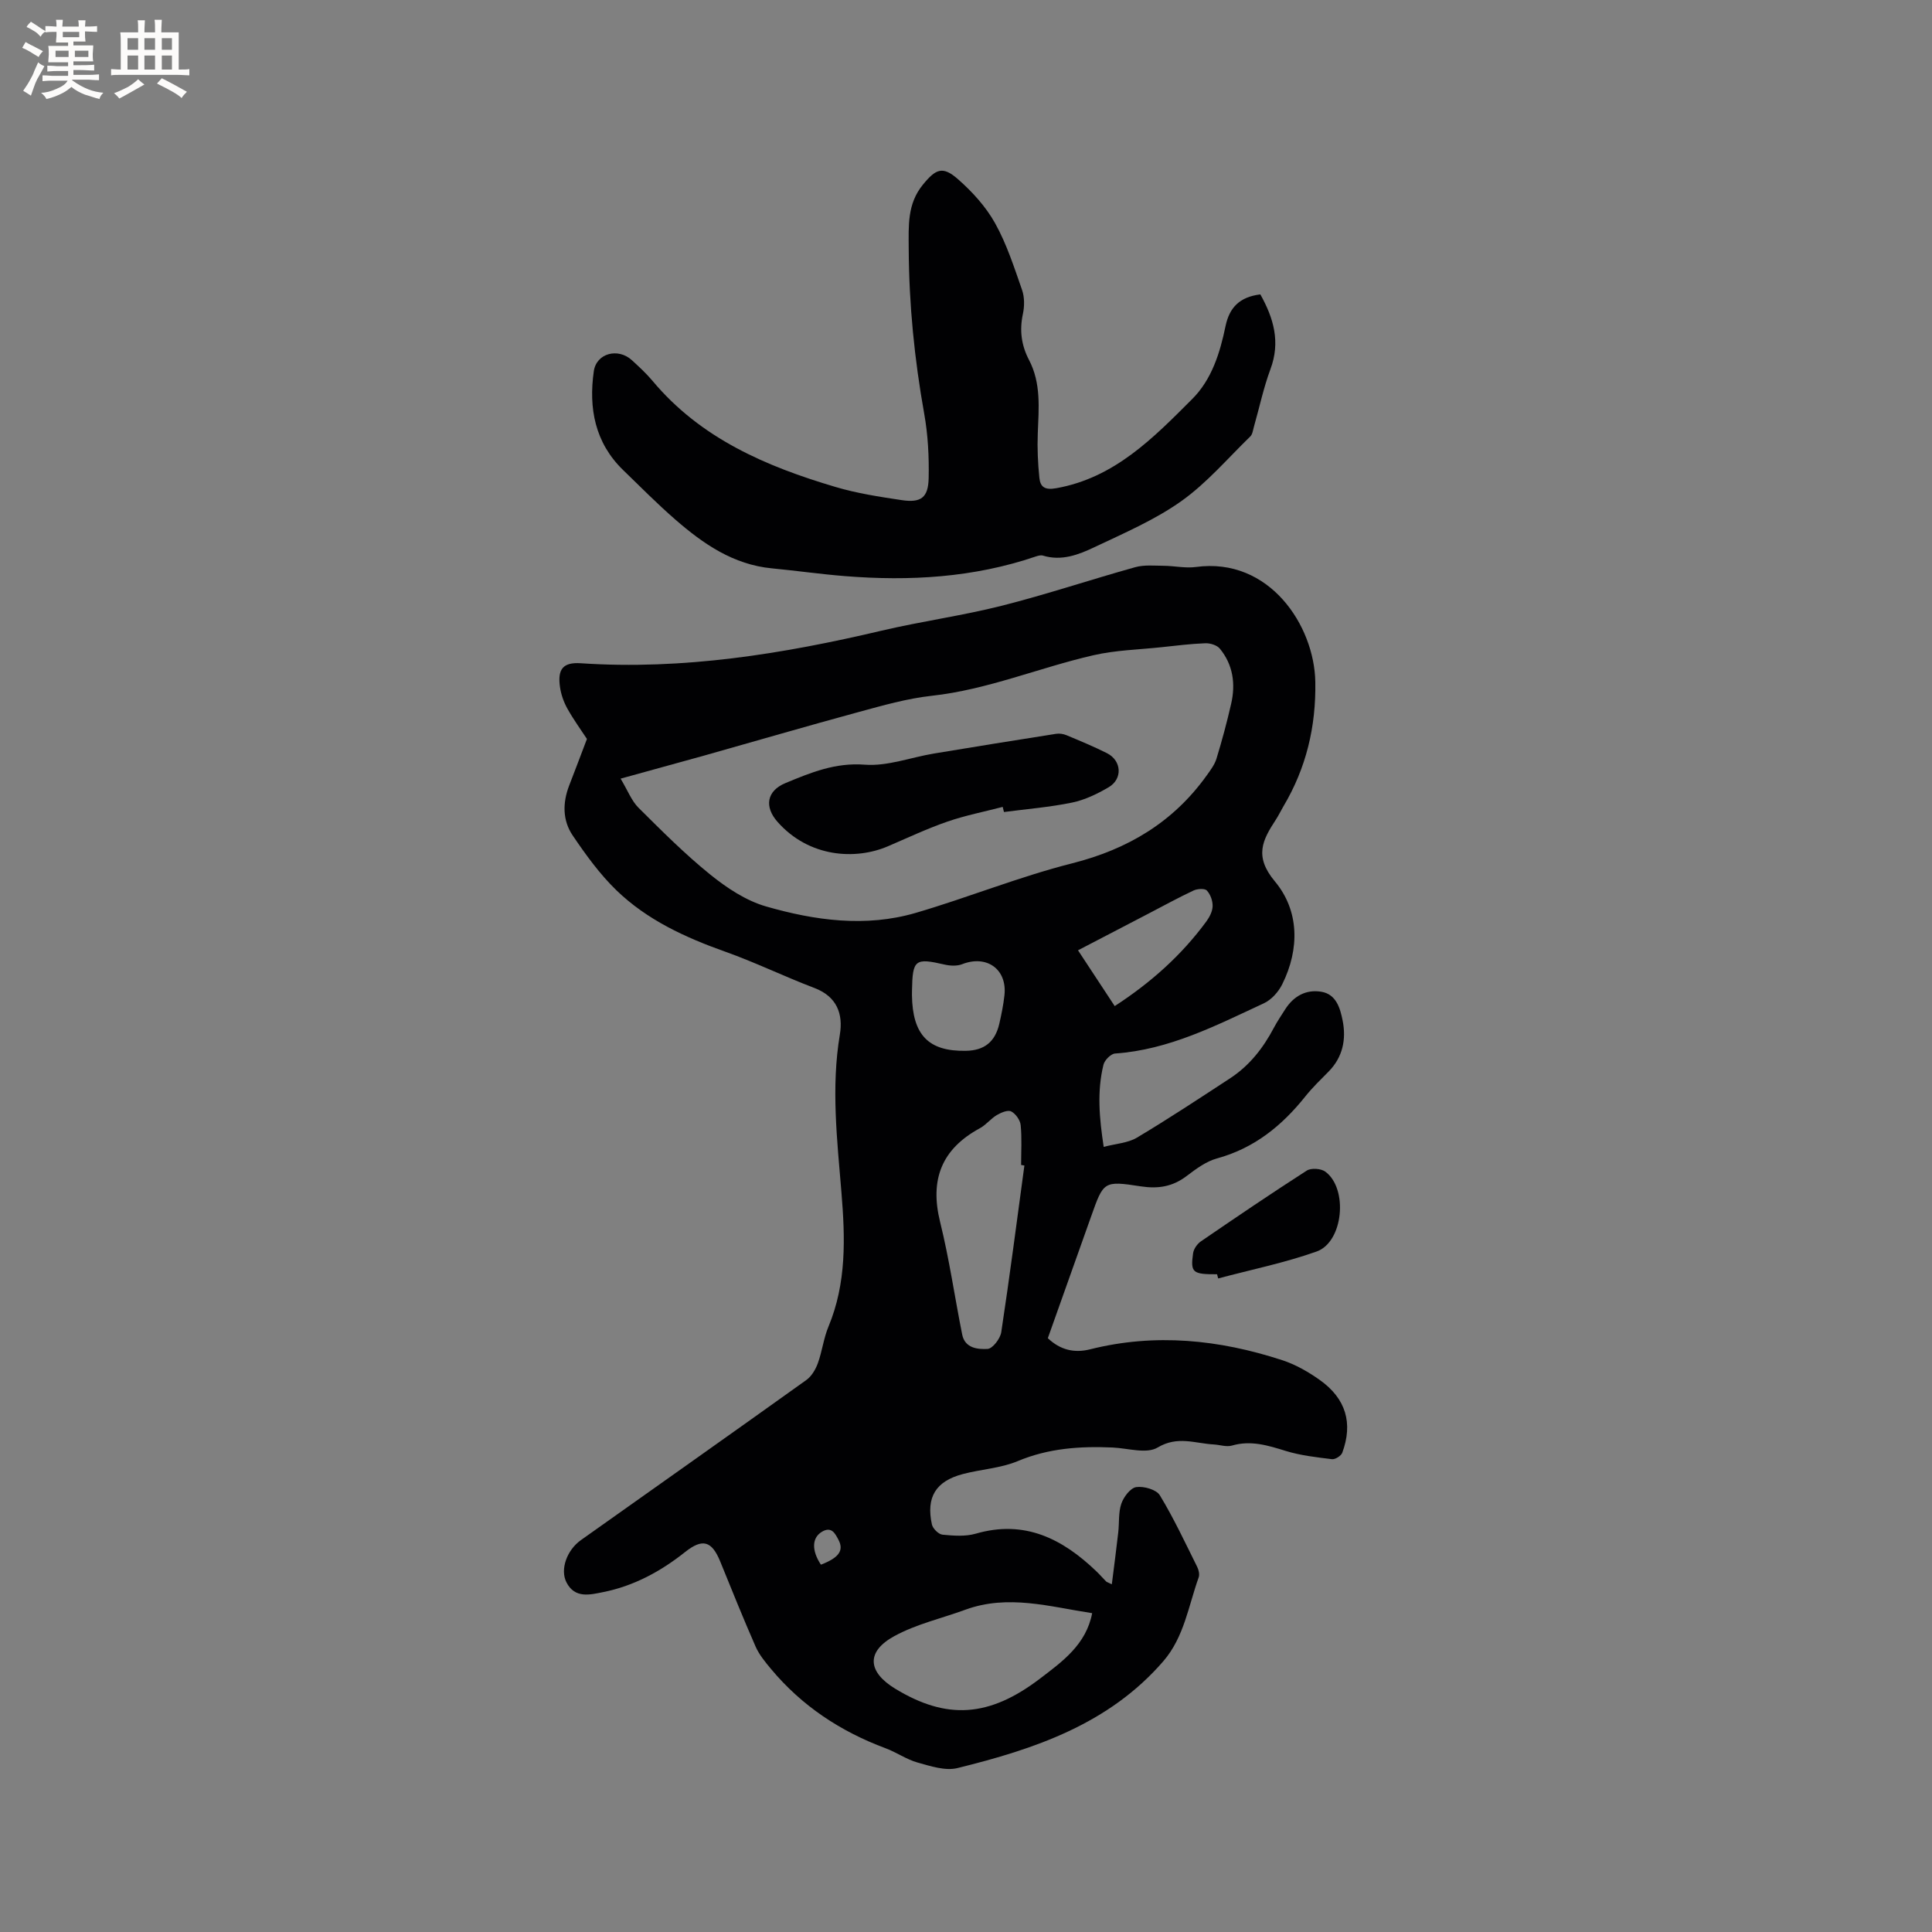
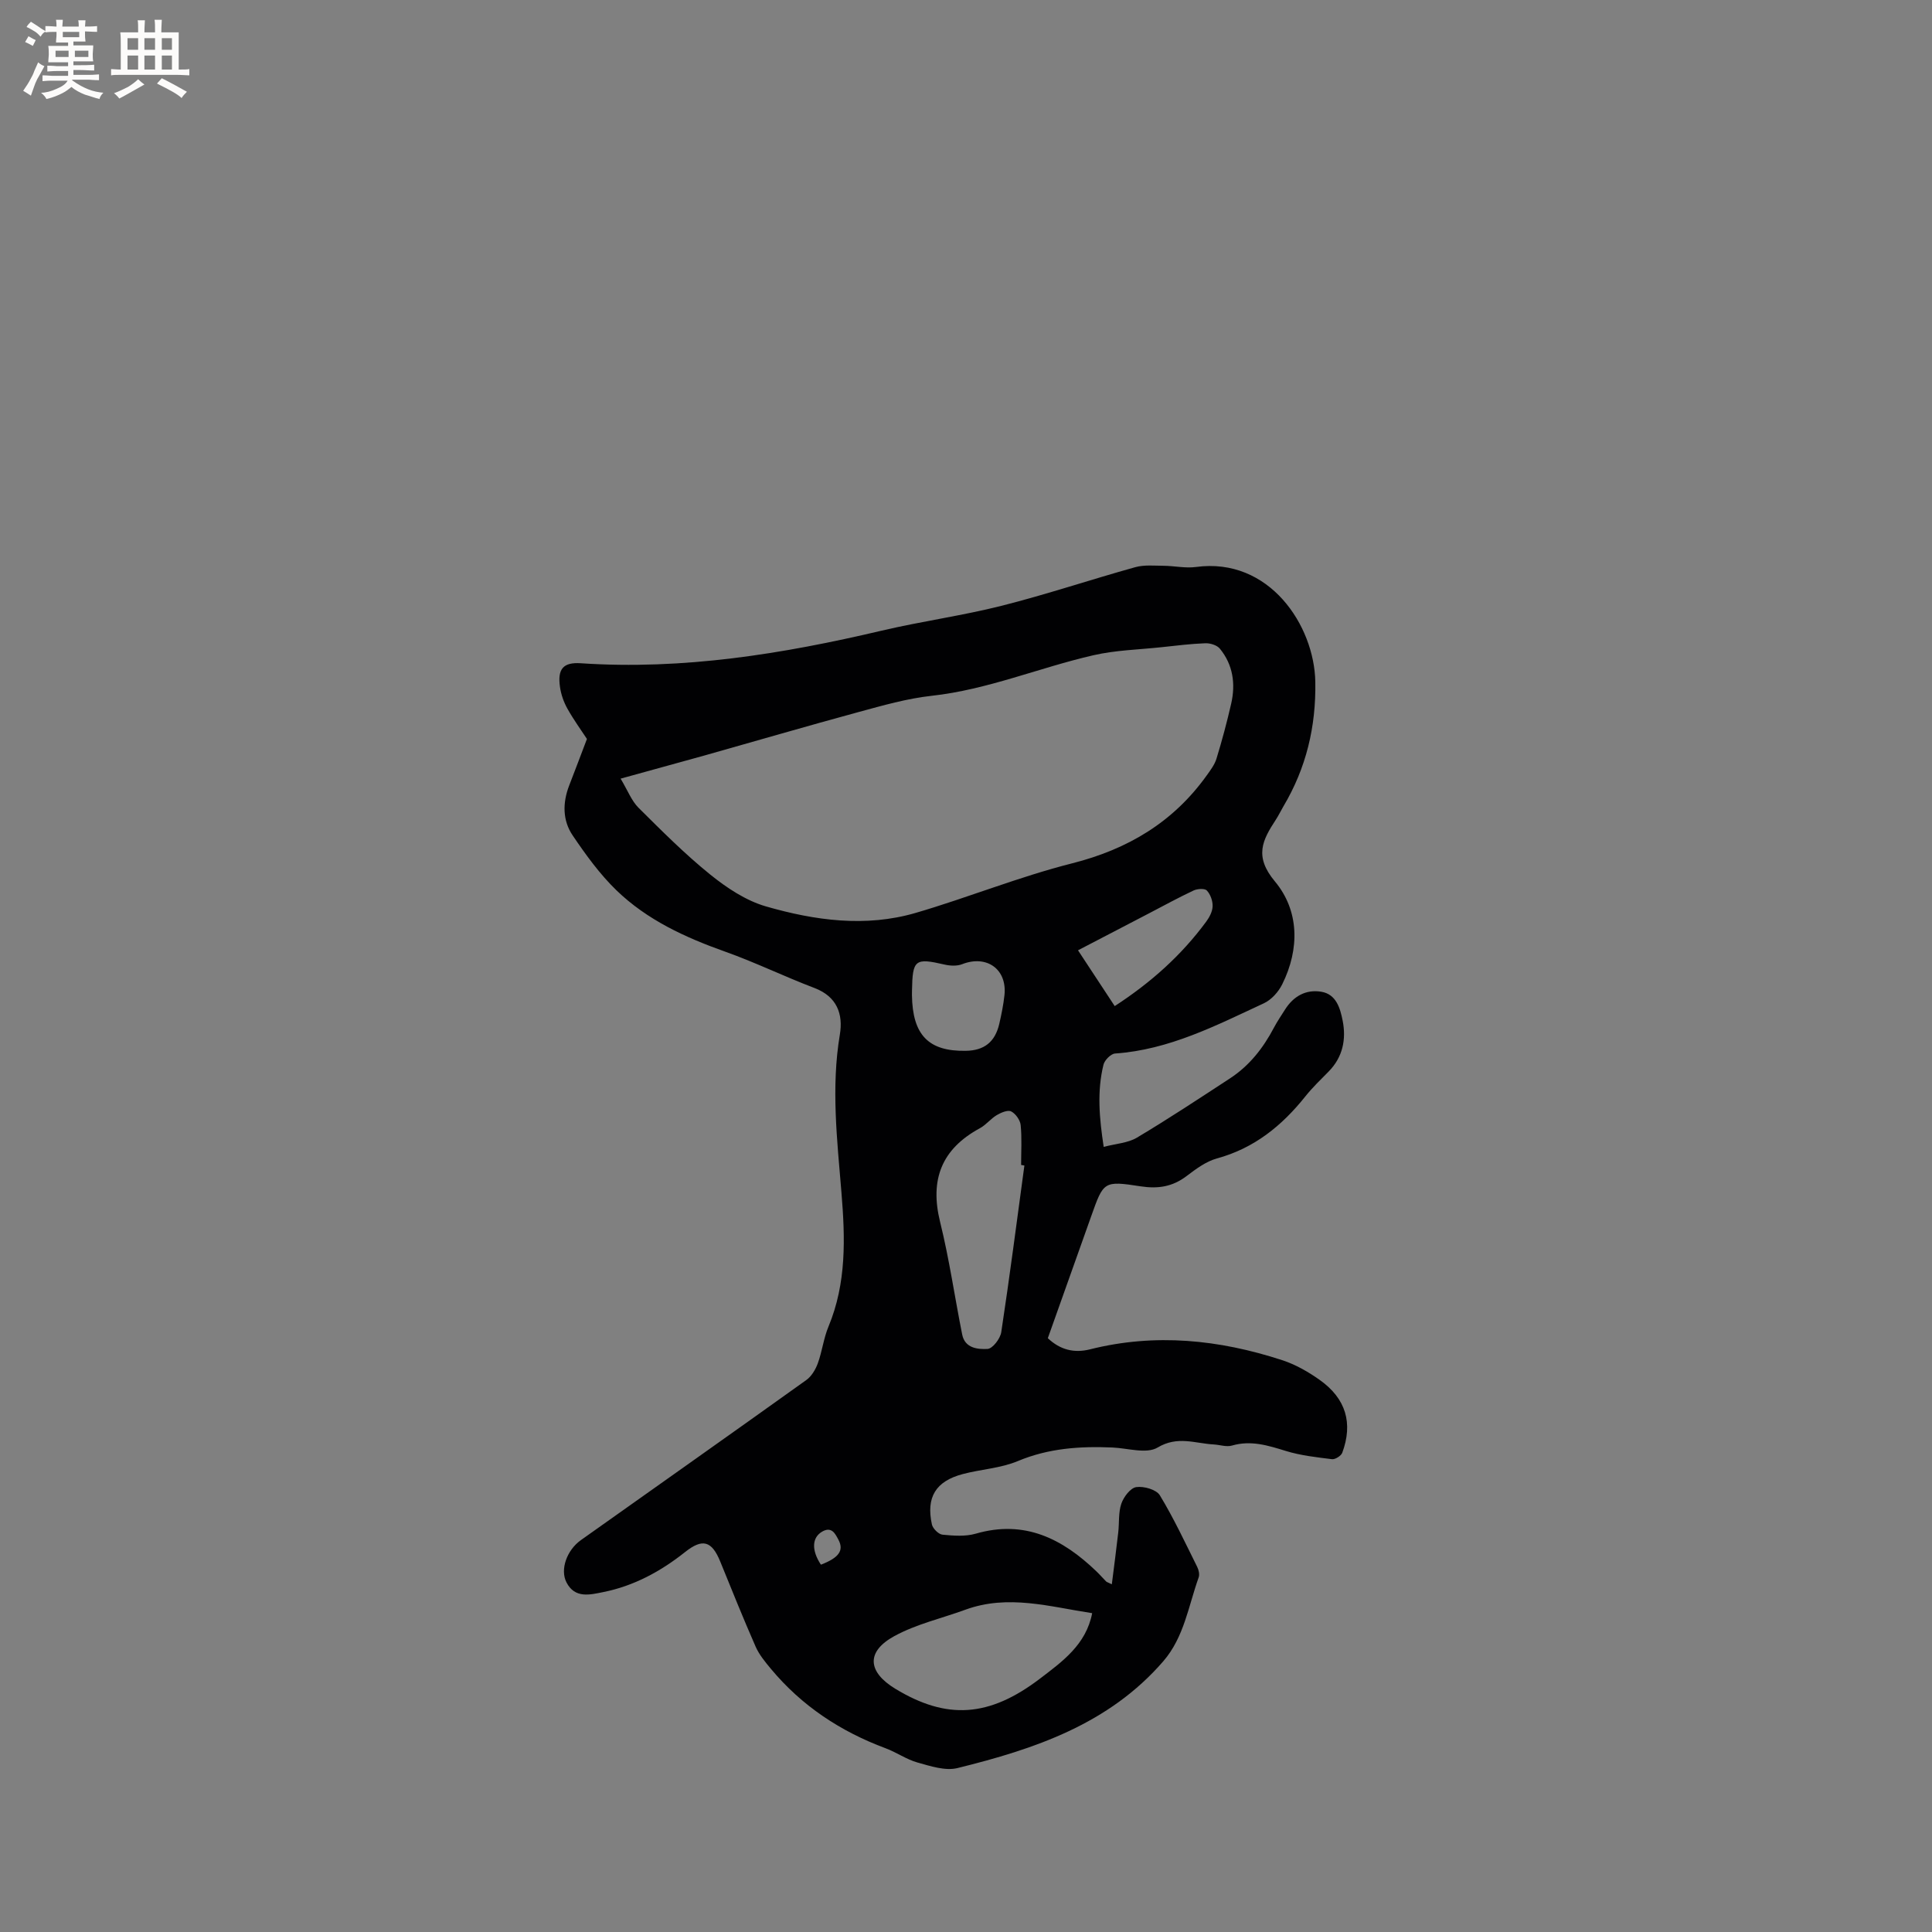
<svg xmlns="http://www.w3.org/2000/svg" enable-background="new 0 0 400 400" viewBox="0 0 400 400">
  <rect x="0" y="0" width="400" height="400" fill="#808080" stroke="none" />
  <g fill="#010103">
    <path d="m121.52 152.99c-1.21-1.84-2.77-3.99-4.05-6.28-.76-1.36-1.31-2.93-1.53-4.47-.54-3.72.64-5.17 4.32-4.92 21.17 1.42 41.78-1.92 62.28-6.75 8.24-1.94 16.68-3.09 24.88-5.16 9.29-2.35 18.39-5.41 27.62-7.98 1.85-.52 3.93-.3 5.9-.29 2.22.02 4.49.54 6.65.25 15.23-2.08 24.54 12.15 24.73 23.79.16 9.27-1.88 17.83-6.61 25.78-.54.91-.99 1.88-1.57 2.76-2.74 4.2-4.54 7.55-.2 12.75 5.06 6.05 5.18 13.97 1.53 21.32-.78 1.57-2.24 3.21-3.8 3.93-9.87 4.58-19.61 9.63-30.81 10.4-.87.06-2.15 1.36-2.39 2.29-1.37 5.53-.87 11.09.04 17.04 2.51-.67 5-.79 6.89-1.92 6.54-3.9 12.9-8.11 19.28-12.28 3.99-2.61 6.84-6.25 9.05-10.44.69-1.31 1.53-2.54 2.32-3.79 1.75-2.77 4.33-4.22 7.51-3.69 3.12.51 3.92 3.47 4.42 5.97.77 3.87.04 7.58-2.92 10.57-1.64 1.66-3.33 3.29-4.78 5.1-4.86 6.1-10.6 10.76-18.32 12.87-2.27.62-4.36 2.19-6.29 3.65-2.91 2.21-5.9 2.68-9.5 2.13-7.67-1.19-7.69-1.02-10.25 6.19-2.97 8.37-5.95 16.74-8.98 25.25 2.55 2.4 5.42 3.14 8.76 2.3 13.47-3.38 26.72-2.01 39.74 2.24 2.77.9 5.43 2.42 7.82 4.12 5.41 3.85 6.9 8.94 4.64 15.06-.24.64-1.46 1.41-2.12 1.33-3.22-.4-6.5-.76-9.58-1.71-3.69-1.14-7.22-2.25-11.14-1.11-1.14.33-2.5-.16-3.76-.23-3.86-.21-7.49-1.84-11.62.63-2.3 1.38-6.19.14-9.35 0-6.71-.29-13.22.14-19.6 2.81-3.55 1.49-7.62 1.69-11.4 2.69-5.59 1.48-7.62 4.78-6.39 10.43.19.86 1.38 2.04 2.2 2.12 2.27.22 4.73.41 6.88-.21 10.15-2.94 17.98 1.07 25.01 7.83.69.66 1.31 1.39 1.98 2.06.14.14.37.19 1.18.59.47-3.72.93-7.22 1.33-10.73.23-1.99.01-4.12.64-5.96.48-1.4 1.88-3.25 3.08-3.43 1.57-.23 4.16.5 4.89 1.69 2.89 4.76 5.26 9.85 7.75 14.85.31.63.51 1.55.29 2.16-2.12 5.91-3 12.35-7.32 17.35-11.27 13.03-26.67 18.19-42.62 22.12-2.51.62-5.57-.4-8.24-1.14-2.31-.64-4.38-2.13-6.66-2.97-9.31-3.47-17.33-8.76-23.71-16.42-1.2-1.44-2.44-2.94-3.18-4.62-2.55-5.81-4.92-11.7-7.31-17.58-1.77-4.36-3.7-4.85-7.3-1.99-5.03 4-10.62 7.03-16.96 8.29-2.7.54-5.85 1.38-7.59-2.02-1.36-2.64.06-6.67 3.01-8.76 15.56-11.04 31.14-22.03 46.65-33.13 1.08-.77 1.91-2.18 2.38-3.46.9-2.48 1.2-5.19 2.21-7.61 3.75-9.02 3.46-18.32 2.68-27.79-.89-10.86-2.16-21.72-.33-32.65.71-4.23-.57-7.87-5.24-9.65-6.22-2.36-12.23-5.3-18.5-7.53-8.28-2.94-16.17-6.57-22.51-12.7-3.45-3.34-6.34-7.34-9.05-11.34-2.13-3.13-2.12-6.79-.73-10.38 1.21-3.11 2.39-6.25 3.67-9.62zm6.97 8.22c1.5 2.5 2.27 4.6 3.71 6.03 4.8 4.77 9.6 9.59 14.85 13.83 3.42 2.76 7.38 5.39 11.52 6.59 10.14 2.92 20.63 4.38 31.03 1.34 10.86-3.18 21.4-7.48 32.35-10.25 11.58-2.93 20.96-8.53 27.89-18.21.79-1.1 1.65-2.24 2.03-3.5 1.14-3.74 2.16-7.53 3.03-11.34.94-4.11.39-8.07-2.34-11.4-.6-.73-2-1.16-3.02-1.12-3.04.11-6.07.5-9.1.82-4.69.5-9.48.61-14.06 1.66-11.22 2.57-21.91 7.13-33.51 8.4-5.1.56-10.13 2.01-15.11 3.36-10.71 2.91-21.37 6.03-32.06 9.04-5.47 1.52-10.96 3.02-17.21 4.75zm97.63 172.78c-8.76-1.33-17.4-3.95-26.24-.72-4.92 1.8-10.17 2.98-14.72 5.47-5.89 3.22-5.55 7.41.22 10.91 10.63 6.45 19.39 5.91 29.9-2.08 4.68-3.57 9.59-7.07 10.84-13.58zm-14.03-92.68c-.23-.04-.45-.08-.68-.12 0-2.75.18-5.52-.09-8.24-.1-1.04-1.04-2.37-1.96-2.84-.7-.36-2.11.24-2.99.76-1.26.75-2.22 2.03-3.5 2.72-7.93 4.3-10.4 10.64-8.23 19.41 1.9 7.67 3.02 15.54 4.57 23.3.57 2.86 3.25 3.09 5.26 2.98 1.04-.06 2.63-2.13 2.83-3.47 1.74-11.47 3.23-22.99 4.79-34.5zm18.7-33.01c7.53-4.89 13.84-10.55 18.96-17.51.67-.91 1.28-2.1 1.31-3.17.03-1.1-.45-2.46-1.2-3.25-.44-.47-1.96-.37-2.75 0-3.15 1.48-6.21 3.16-9.3 4.77-4.82 2.51-9.64 5.02-14.62 7.61 2.58 3.92 4.95 7.53 7.6 11.55zm-41.98-2.28c.11 8.26 3.42 11.68 11.15 11.54 3.81-.06 6.05-1.82 6.93-5.58.45-1.95.85-3.93 1.07-5.92.59-5.4-3.68-8.43-8.77-6.43-1.06.41-2.46.34-3.6.08-6.15-1.42-6.66-1.05-6.77 5.36-.01.31-.01.63-.01.95zm-18.85 117.93c3.7-1.42 4.83-2.93 3.62-5.18-.65-1.21-1.38-2.81-3.37-1.66-2.11 1.23-2.23 3.84-.25 6.84z" />
-     <path d="m260.94 60.95c2.77 4.95 4.19 9.86 2.09 15.49-1.43 3.85-2.28 7.92-3.41 11.88-.2.7-.29 1.58-.76 2.04-4.69 4.56-9.01 9.65-14.29 13.4-5.47 3.88-11.81 6.6-17.92 9.5-3.3 1.57-6.84 2.96-10.72 1.77-.45-.14-1.05.04-1.53.2-12.83 4.36-26.05 5.12-39.43 4.05-5.07-.4-10.11-1.13-15.17-1.61-7.98-.77-14.18-5.06-19.96-10.08-3.75-3.26-7.26-6.81-10.83-10.27-5.84-5.67-7.16-12.81-6.07-20.45.54-3.77 5.03-4.9 7.87-2.31 1.48 1.36 2.98 2.73 4.27 4.27 9.97 11.94 23.52 17.73 37.9 21.99 4.44 1.32 9.08 2.03 13.67 2.72 4.04.61 5.54-.5 5.62-4.59.09-4.42-.14-8.93-.92-13.28-2.02-11.29-3.15-22.59-3.21-34.1-.02-4.91-.32-9.34 2.93-13.33 2.71-3.33 4.13-3.9 7.28-1.13 2.96 2.6 5.77 5.69 7.67 9.1 2.4 4.3 3.94 9.11 5.58 13.8.53 1.51.52 3.4.18 4.99-.73 3.39-.32 6.49 1.26 9.51 2.54 4.85 2.02 10.04 1.82 15.24-.12 3.05.02 6.13.33 9.16.19 1.9 1.1 2.6 3.49 2.17 12.08-2.15 20.09-10.4 28.15-18.46 4.07-4.07 5.76-9.58 6.91-15.13.8-3.8 2.89-6.01 7.2-6.54z" />
-     <path d="m251.98 263.82c-5.08.02-5.53-.32-4.96-4.37.13-.88.85-1.91 1.6-2.43 7.26-4.97 14.53-9.91 21.93-14.66.9-.58 2.94-.44 3.83.21 4.78 3.49 3.76 14.57-1.78 16.54-6.62 2.35-13.58 3.76-20.39 5.58-.08-.29-.15-.58-.23-.87z" />
-     <path d="m207.6 167.06c-3.83 1-7.74 1.76-11.47 3.05-4.18 1.45-8.22 3.35-12.29 5.1-6.67 2.87-16.32 2.36-22.87-5.06-2.76-3.13-2.25-6.41 1.67-8.03 5.23-2.17 10.3-4.27 16.41-3.8 4.69.36 9.53-1.52 14.32-2.31 8.42-1.4 16.85-2.76 25.28-4.08.69-.11 1.49.01 2.14.28 2.82 1.18 5.66 2.35 8.4 3.73 3.05 1.54 3.28 5.34.33 7.06-2.34 1.37-4.92 2.62-7.54 3.16-4.64.96-9.41 1.34-14.12 1.96-.1-.35-.18-.7-.26-1.06z" />
  </g>
-   <path d="m6.8 9.5c.6.3 1.3.7 2.1 1.1-.4.4-.7.8-.9 1.2-.7-.4-1.3-.8-1.8-1.1s-1.1-.6-1.6-.8c.2-.4.5-.8.7-1.2.4.2.8.5 1.5.8zm.9 6.9c-.3.6-.5 1.1-.7 1.7s-.4 1.1-.6 1.7c-.6-.4-1.1-.7-1.6-1 .7-1 1.2-1.8 1.5-2.4.3-.5.6-1.1.8-1.7.3-.6.5-1.2.8-1.8.3.3.8.6 1.3.8-.7 1.3-1.2 2.2-1.5 2.7zm.1-11c.4.3 1 .7 1.7 1.1-.5.2-.8.6-1.1 1.1-.5-.6-1-1-1.4-1.2s-.9-.6-1.5-.8c.2-.4.5-.7.9-1.1.5.3.9.6 1.4.9zm10.5 13.1c1 .4 2 .6 3.1.7-.4.4-.7.8-.8 1.3-.9-.2-1.9-.6-3-.9-1-.4-2-.9-2.8-1.6-.5.4-1.1.9-1.9 1.3s-1.9.9-3.3 1.2c-.1-.3-.5-.8-1.1-1.3 1 0 2.1-.3 3.2-.8 1.2-.5 1.9-1 2.3-1.7h-3.2c-.4 0-1 0-2 .1v-1.2c1 0 1.7.1 2 .1h3.3v-1h-2.3c-.2 0-.9 0-2 .1v-1.2c1.2 0 1.9.1 2 .1h2.3v-.8h-4.1c0-.7.1-1.2.1-1.6 0-.5 0-1.1-.1-1.8h4.1v-.7h-2.5c0-.6.1-1.1.1-1.6v-.6h-.5c-.4 0-1 0-1.8.1v-1.3c1.2 0 1.9.1 2.1.1h.2c0-.3 0-.8-.1-1.4h1.4c0 .6-.1 1-.1 1.4h3.4c0-.4 0-.8-.1-1.3h1.5c0 .4-.1.9-.1 1.3.7 0 1.5 0 2.5-.1v1.2c-1 0-1.8-.1-2.5-.1v.6c0 .3 0 .8.1 1.5h-2.5v.8h4.1c0 .7-.1 1.3-.1 1.8s0 1 .1 1.5h-4.1v.8h1.4c.8 0 1.8 0 2.9-.1v1.2c-1 0-1.9-.1-2.8-.1h-1.5v1h3.2c.3 0 1 0 2.1-.1v1.2c-1.1 0-1.8-.1-2.1-.1h-3.4l-.1.1c1.4 1 2.4 1.5 3.4 1.9zm-4.1-6.7v-1.3h-2.7v1.3zm2.2-4.1v-1.1h-3.4v1.1zm1.9 4.1v-1.3h-2.8v1.3z" fill="#fcfbfa" />
+   <path d="m6.8 9.5s-1.1-.6-1.6-.8c.2-.4.5-.8.7-1.2.4.2.8.5 1.5.8zm.9 6.9c-.3.6-.5 1.1-.7 1.7s-.4 1.1-.6 1.7c-.6-.4-1.1-.7-1.6-1 .7-1 1.2-1.8 1.5-2.4.3-.5.6-1.1.8-1.7.3-.6.5-1.2.8-1.8.3.3.8.6 1.3.8-.7 1.3-1.2 2.2-1.5 2.7zm.1-11c.4.3 1 .7 1.7 1.1-.5.2-.8.6-1.1 1.1-.5-.6-1-1-1.4-1.2s-.9-.6-1.5-.8c.2-.4.5-.7.9-1.1.5.3.9.6 1.4.9zm10.5 13.1c1 .4 2 .6 3.1.7-.4.4-.7.8-.8 1.3-.9-.2-1.9-.6-3-.9-1-.4-2-.9-2.8-1.6-.5.4-1.1.9-1.9 1.3s-1.9.9-3.3 1.2c-.1-.3-.5-.8-1.1-1.3 1 0 2.1-.3 3.2-.8 1.2-.5 1.9-1 2.3-1.7h-3.2c-.4 0-1 0-2 .1v-1.2c1 0 1.7.1 2 .1h3.3v-1h-2.3c-.2 0-.9 0-2 .1v-1.2c1.2 0 1.9.1 2 .1h2.3v-.8h-4.1c0-.7.1-1.2.1-1.6 0-.5 0-1.1-.1-1.8h4.1v-.7h-2.5c0-.6.1-1.1.1-1.6v-.6h-.5c-.4 0-1 0-1.8.1v-1.3c1.2 0 1.9.1 2.1.1h.2c0-.3 0-.8-.1-1.4h1.4c0 .6-.1 1-.1 1.4h3.4c0-.4 0-.8-.1-1.3h1.5c0 .4-.1.9-.1 1.3.7 0 1.5 0 2.5-.1v1.2c-1 0-1.8-.1-2.5-.1v.6c0 .3 0 .8.1 1.5h-2.5v.8h4.1c0 .7-.1 1.3-.1 1.8s0 1 .1 1.5h-4.1v.8h1.4c.8 0 1.8 0 2.9-.1v1.2c-1 0-1.9-.1-2.8-.1h-1.5v1h3.2c.3 0 1 0 2.1-.1v1.2c-1.1 0-1.8-.1-2.1-.1h-3.4l-.1.1c1.4 1 2.4 1.5 3.4 1.9zm-4.1-6.7v-1.3h-2.7v1.3zm2.2-4.1v-1.1h-3.4v1.1zm1.9 4.1v-1.3h-2.8v1.3z" fill="#fcfbfa" />
  <path d="m37 6.7v2.3 5.4c1 0 1.8 0 2.2-.1v1.3c-.6 0-1.5-.1-2.5-.1h-11.9c-.7 0-1.3 0-1.8.1v-1.3c.5 0 1.1.1 2 .1v-5.2c0-1 0-1.8-.1-2.5h3.7c0-1.3 0-2.1-.1-2.5h1.5c0 .4-.1 1.3-.1 2.5h2.2c0-1.2 0-2.1-.1-2.6h1.5c0 .4-.1 1.3-.1 2.6zm-12.3 13.7c-.3-.4-.7-.8-1.1-1.1 1.1-.4 2.1-.9 2.9-1.3.8-.5 1.5-1 2.1-1.6.4.4.9.8 1.3 1.1-2.5 1.4-4.2 2.4-5.2 2.9zm3.9-10.1v-2.4h-2.2v2.4zm0 4.1v-2.9h-2.2v2.9zm3.5-4.1v-2.4h-2.2v2.4zm0 4.1v-2.9h-2.2v2.9zm.4 2.9 1-1.1c.6.3 1.4.7 2.5 1.3s2 1.1 2.7 1.5c-.4.4-.8.8-1.1 1.3-.8-.8-2.5-1.7-5.1-3zm3.1-7v-2.4h-2.1v2.4zm0 4.1v-2.9h-2.1v2.9z" fill="#fcfbfa" />
</svg>